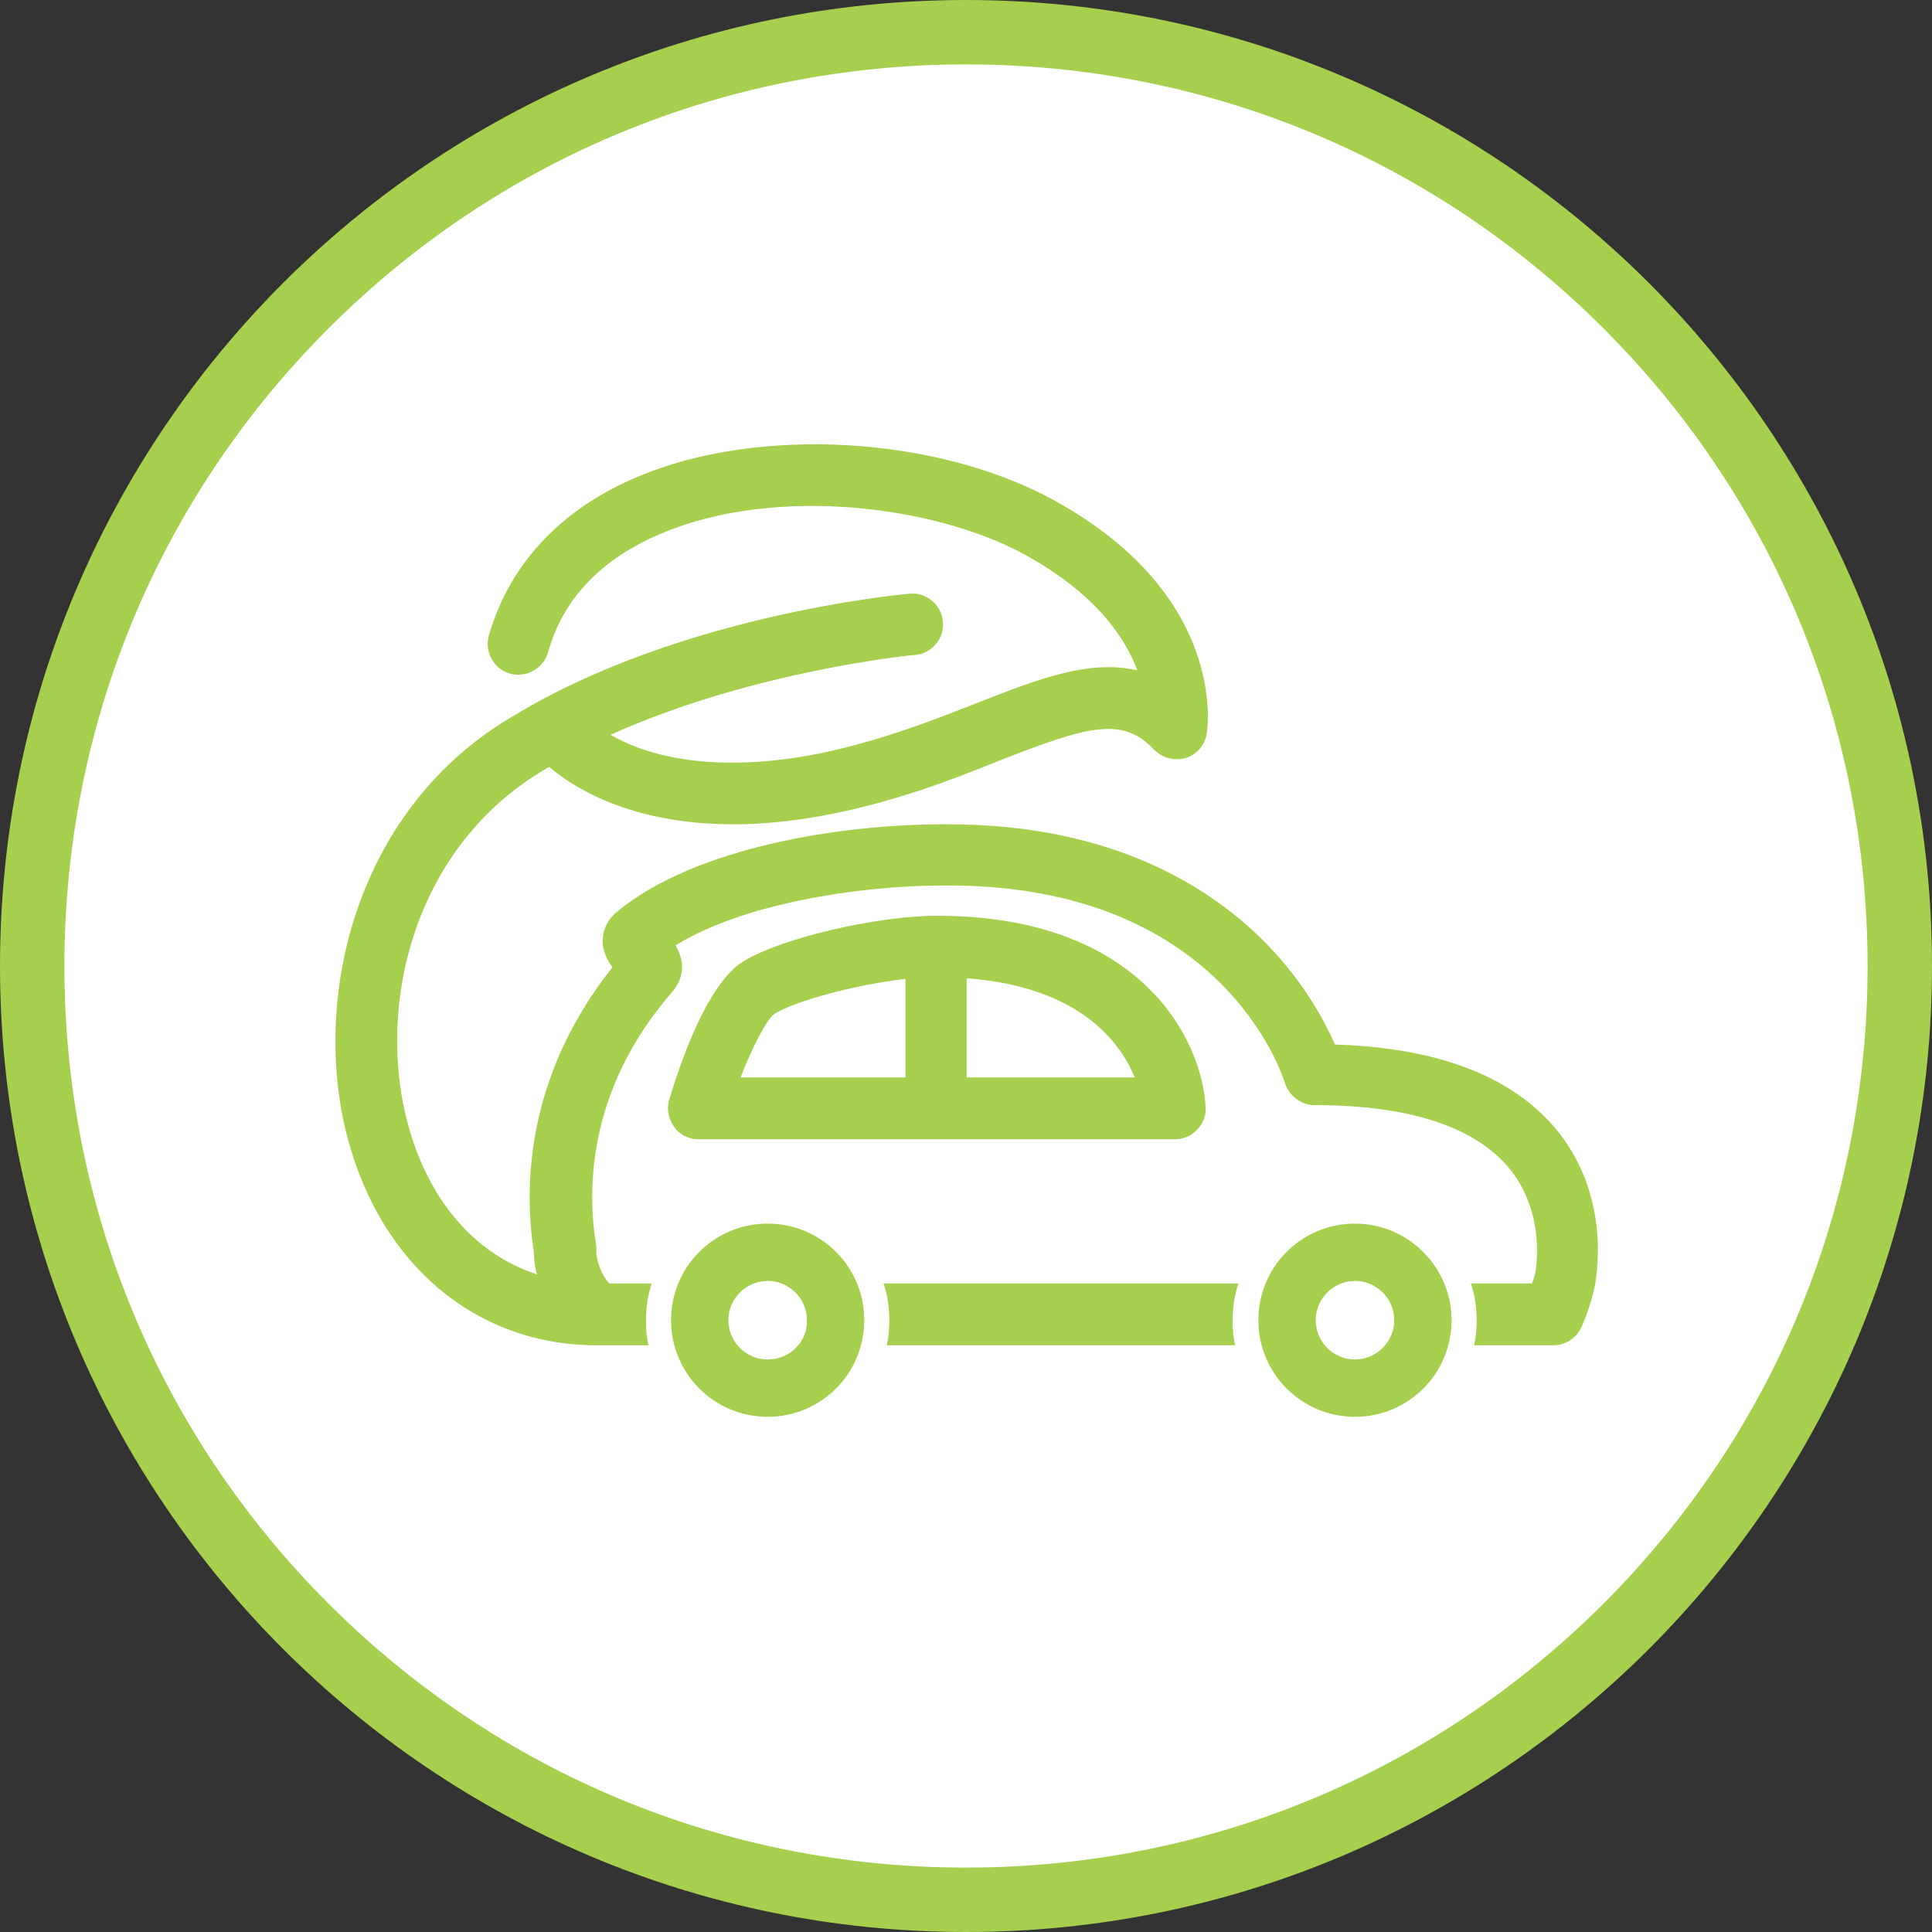
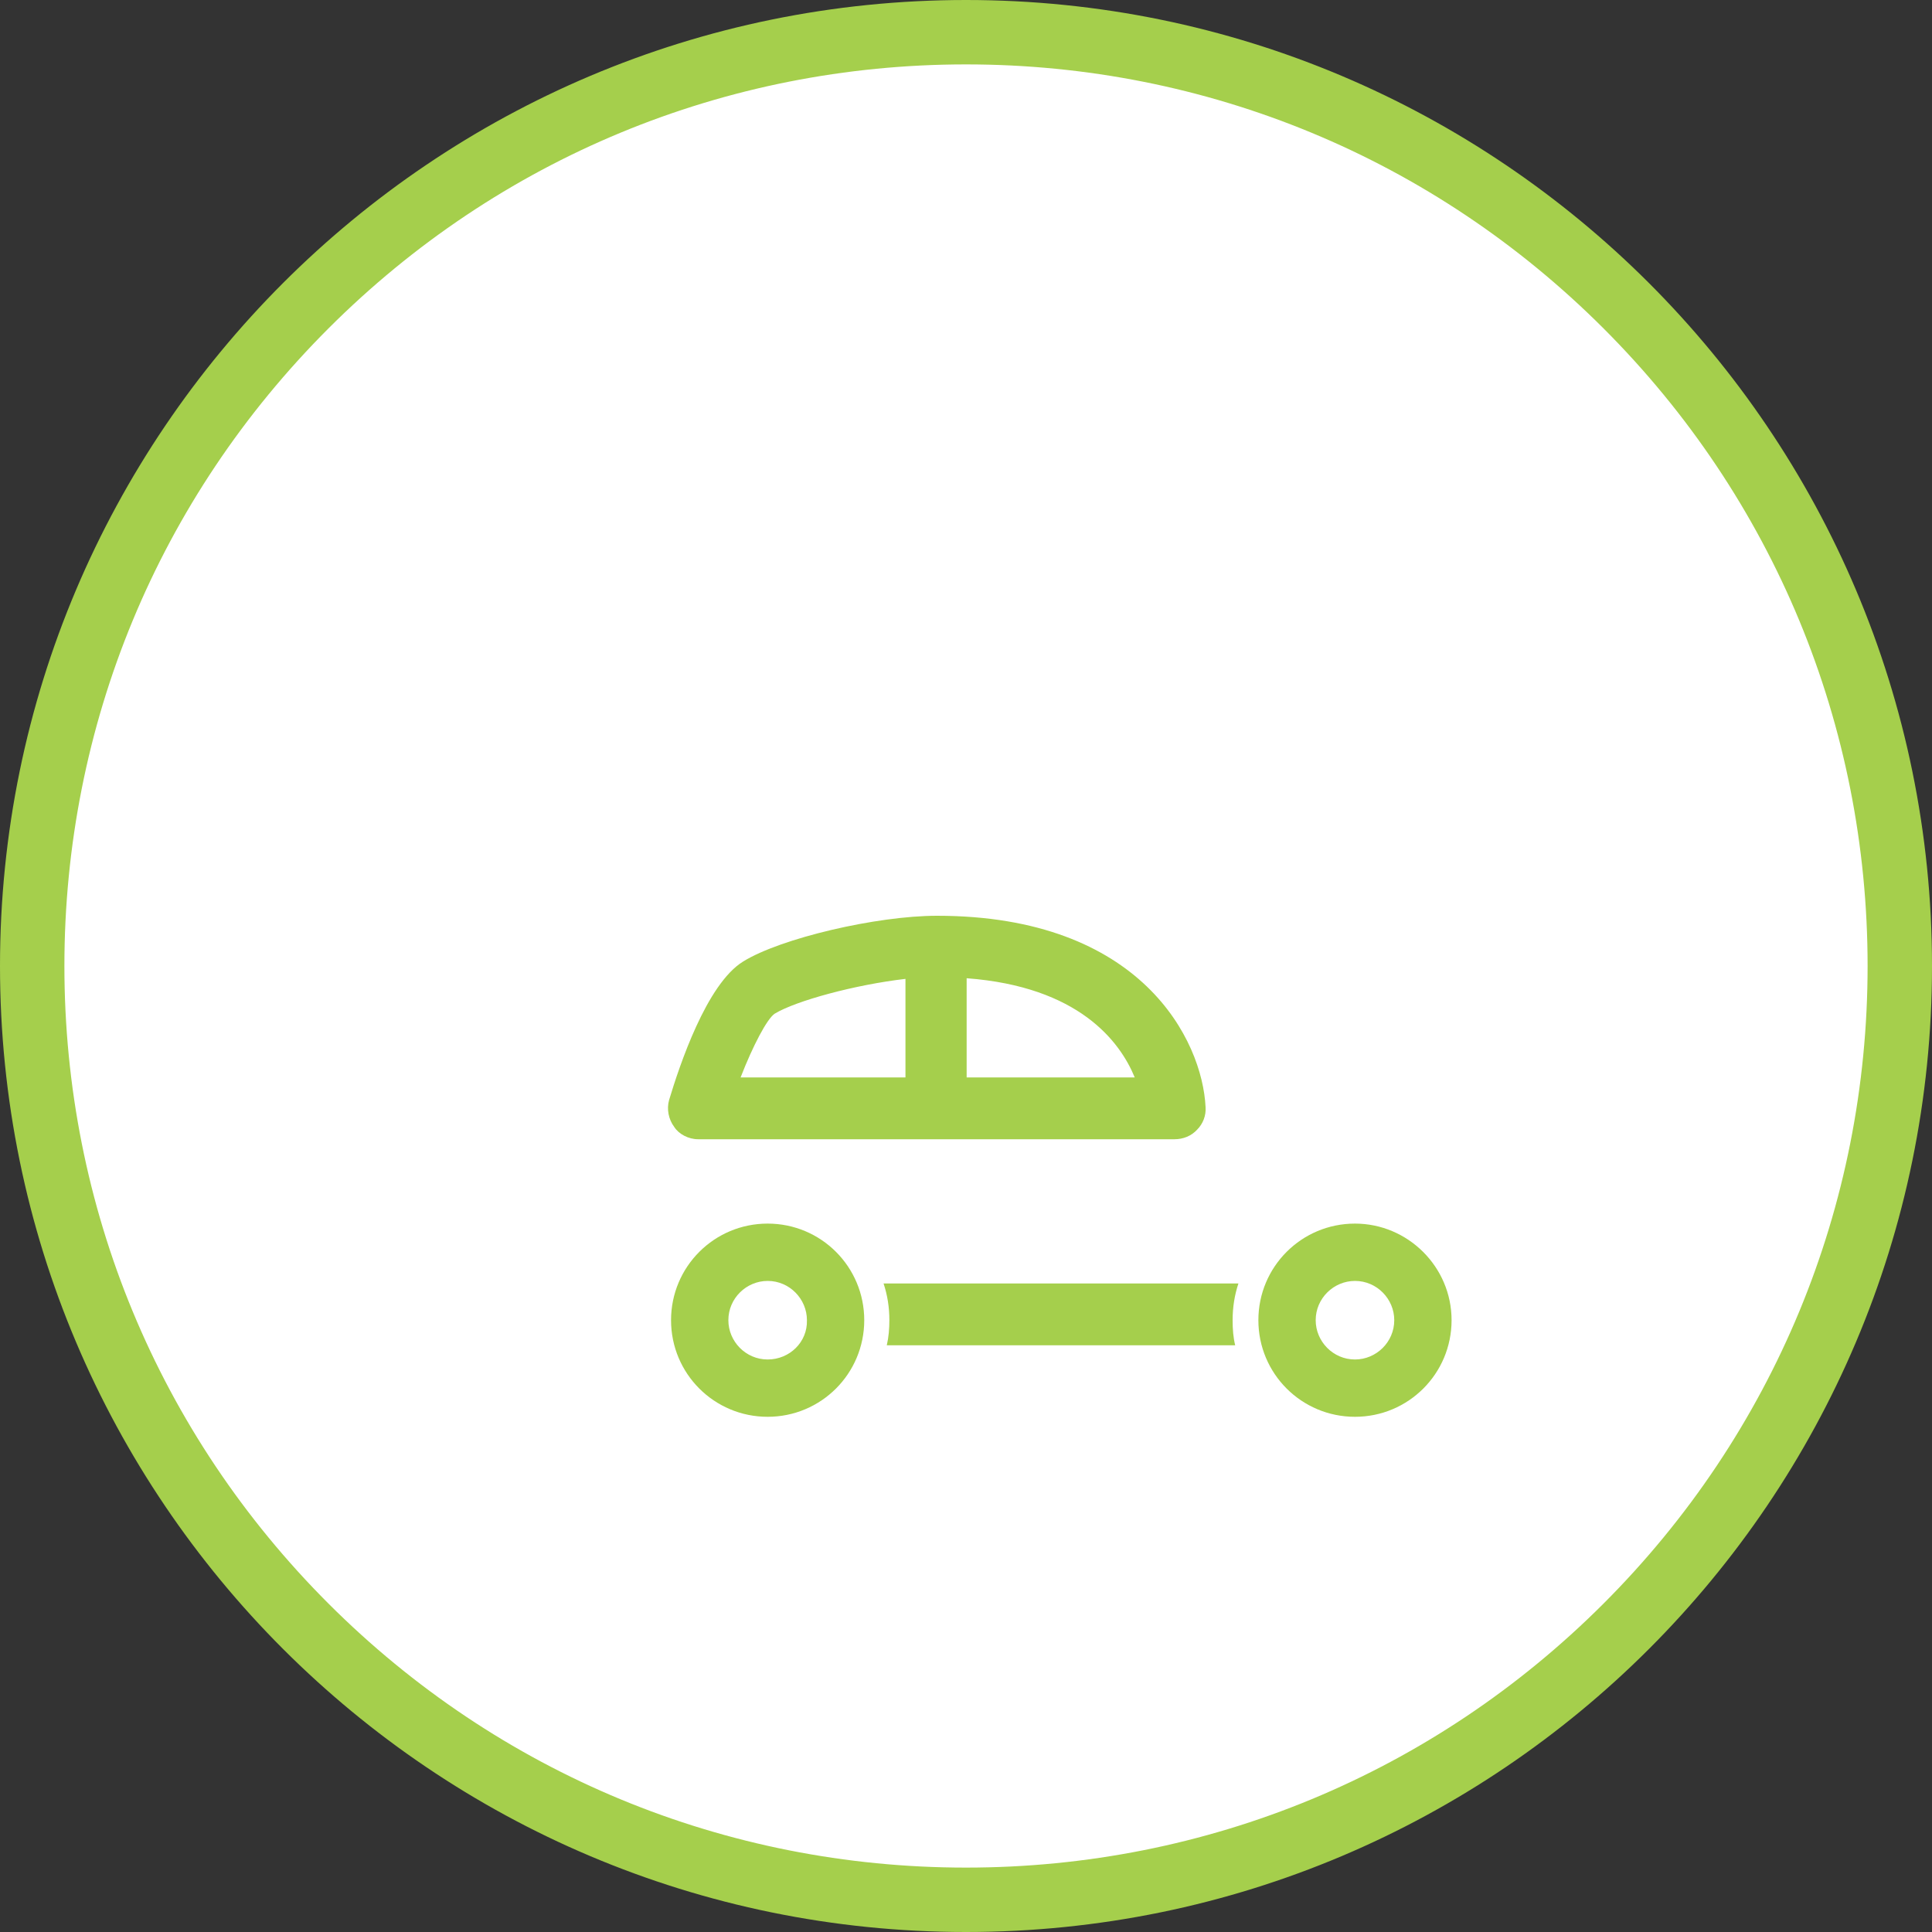
<svg xmlns="http://www.w3.org/2000/svg" version="1.1" id="Ebene_1" x="0px" y="0px" viewBox="0 0 300 300" style="enable-background:new 0 0 300 300;" xml:space="preserve">
  <rect x="0" y="0" width="300" height="300" fill="#333333" stroke="none" />
  <title>VRK GemeindeGrün</title>
  <desc>VRK GemeindeGrün fördert das Umweltengagement von Kirchengemeinden</desc>
  <style type="text/css">
	.st0{fill:#FFFFFF;}
	.st1{fill:#A5CF4C;}
</style>
  <circle class="st0" cx="150" cy="150" r="145" />
  <g>
    <path class="st1" d="M108.4,176.9h37h37c1.3,0,2.6-0.5,3.5-1.5c0.9-0.9,1.4-2.2,1.3-3.5c-0.5-10.3-9.9-29.7-41.7-29.7   c-9.4,0-24.3,3.5-30.1,7.1c-5.7,3.5-9.9,16.2-11.5,21.5c-0.4,1.4-0.1,3,0.8,4.2C105.4,176.1,106.9,176.9,108.4,176.9z M176.2,167.3   h-26.1v-15.4C167.5,153.2,173.9,161.7,176.2,167.3z M120.3,157.4c3.3-2,12.5-4.5,20.3-5.4v15.3H115   C116.9,162.4,119.1,158.2,120.3,157.4z" />
    <path class="st1" d="M119.2,190c-8.3,0-15,6.7-15,15s6.7,15,15,15s15-6.7,15-15S127.5,190,119.2,190z M119.2,211.1   c-3.4,0-6.1-2.8-6.1-6.1c0-3.4,2.8-6.1,6.1-6.1c3.4,0,6.1,2.8,6.1,6.1C125.4,208.4,122.6,211.1,119.2,211.1z" />
    <path class="st1" d="M137.2,199.3c0.6,1.8,0.9,3.7,0.9,5.7c0,1.3-0.1,2.6-0.4,3.9h54.1c-0.3-1.2-0.4-2.5-0.4-3.9   c0-2,0.3-3.9,0.9-5.7H137.2z" />
-     <path class="st1" d="M242,175.8c-6.8-8.5-18.4-13.1-34.7-13.6c-1.6-3.6-4.8-9.7-10.7-15.7c-8.2-8.4-23.5-18.5-49.3-18.5h-0.9   c-15.7,0-38.3,3.5-50.5,13.5c-1.4,1.1-2.2,2.6-2.3,4.3c-0.1,1.9,0.7,3.3,1.5,4.4c-13.7,17.2-13.7,34.7-12.2,44.2   c0,0.3,0,1.7,0.5,3.5c-9.7-3.2-16.9-11.5-20.1-23.5c-4.9-18.3,0.9-43.1,21.6-55.1c0.1-0.1,0.2-0.1,0.4-0.2   c3.4,2.9,12.3,8.9,28.6,8.9c4.1,0,8.6-0.4,13.6-1.3c11-2,20.3-5.6,27.7-8.6c13.8-5.4,19.1-6.9,24-1.7c1.3,1.3,3.1,1.8,4.9,1.3   c1.7-0.5,3-2,3.3-3.8c0.1-0.9,3.2-21.4-23.7-36.2c-18.2-10-45.9-11.6-64.6-3.7c-12,5-20,13.6-23.2,24.7c-0.7,2.5,0.8,5.2,3.3,5.9   c2.5,0.7,5.2-0.8,5.9-3.3c2.3-8.3,8.3-14.6,17.7-18.5c17.8-7.5,42.6-4.2,56.3,3.3c10.9,6,15.6,12.8,17.5,18   c-7.5-1.8-15.8,1.5-25,5.1c-7.4,2.9-15.8,6.2-25.9,8.1c-16.4,2.9-26.1-0.4-30.9-3.2c22.2-10,47-12.4,47.3-12.4   c2.6-0.2,4.6-2.6,4.3-5.2c-0.2-2.6-2.6-4.6-5.2-4.3c-1.4,0.1-35.5,3.3-61.2,18.8c-24.8,14.3-31.8,44-26,65.8   c5.3,19.8,20.1,32.1,38.7,32.1l0,0l0,0h8c-0.3-1.2-0.4-2.5-0.4-3.9c0-2,0.3-3.9,0.9-5.7h-6.6c-1.5-1.7-1.9-3.8-2-4.6   c0-0.4,0-0.8,0-1.2c-1.4-8.1-1.7-24,11.8-39.5c1.1-1.3,2.5-3.8,0.5-7.2c10.3-6.4,28.2-9.3,41.6-9.3h0.8c42.5,0,51.8,29.4,52.2,30.6   c0.6,2,2.5,3.5,4.6,3.5c14.8,0,25.1,3.4,30.4,10c5.7,7.1,3.9,16,3.9,16l0,0c-0.1,0.6-0.3,1.1-0.5,1.7h-9.5c0.6,1.8,0.9,3.7,0.9,5.7   c0,1.3-0.1,2.6-0.4,3.9h12.3c1.9,0,3.6-1.1,4.4-2.9c0.8-1.8,1.5-3.9,2-6.1C247.7,199.3,250.5,186.5,242,175.8z" />
    <path class="st1" d="M210.4,190c-8.3,0-15,6.7-15,15s6.7,15,15,15s15-6.7,15-15S218.6,190,210.4,190z M210.4,211.1   c-3.4,0-6.1-2.8-6.1-6.1c0-3.4,2.8-6.1,6.1-6.1c3.4,0,6.1,2.8,6.1,6.1C216.5,208.4,213.7,211.1,210.4,211.1z" />
  </g>
  <g>
    <path class="st1" d="M150,10c37.4,0,72.6,14.6,99,41s41,61.6,41,99s-14.6,72.6-41,99s-61.6,41-99,41s-72.6-14.6-99-41   s-41-61.6-41-99s14.6-72.6,41-99S112.6,10,150,10 M150,0C67.2,0,0,67.2,0,150s67.2,150,150,150s150-67.2,150-150S232.8,0,150,0   L150,0z" />
  </g>
</svg>